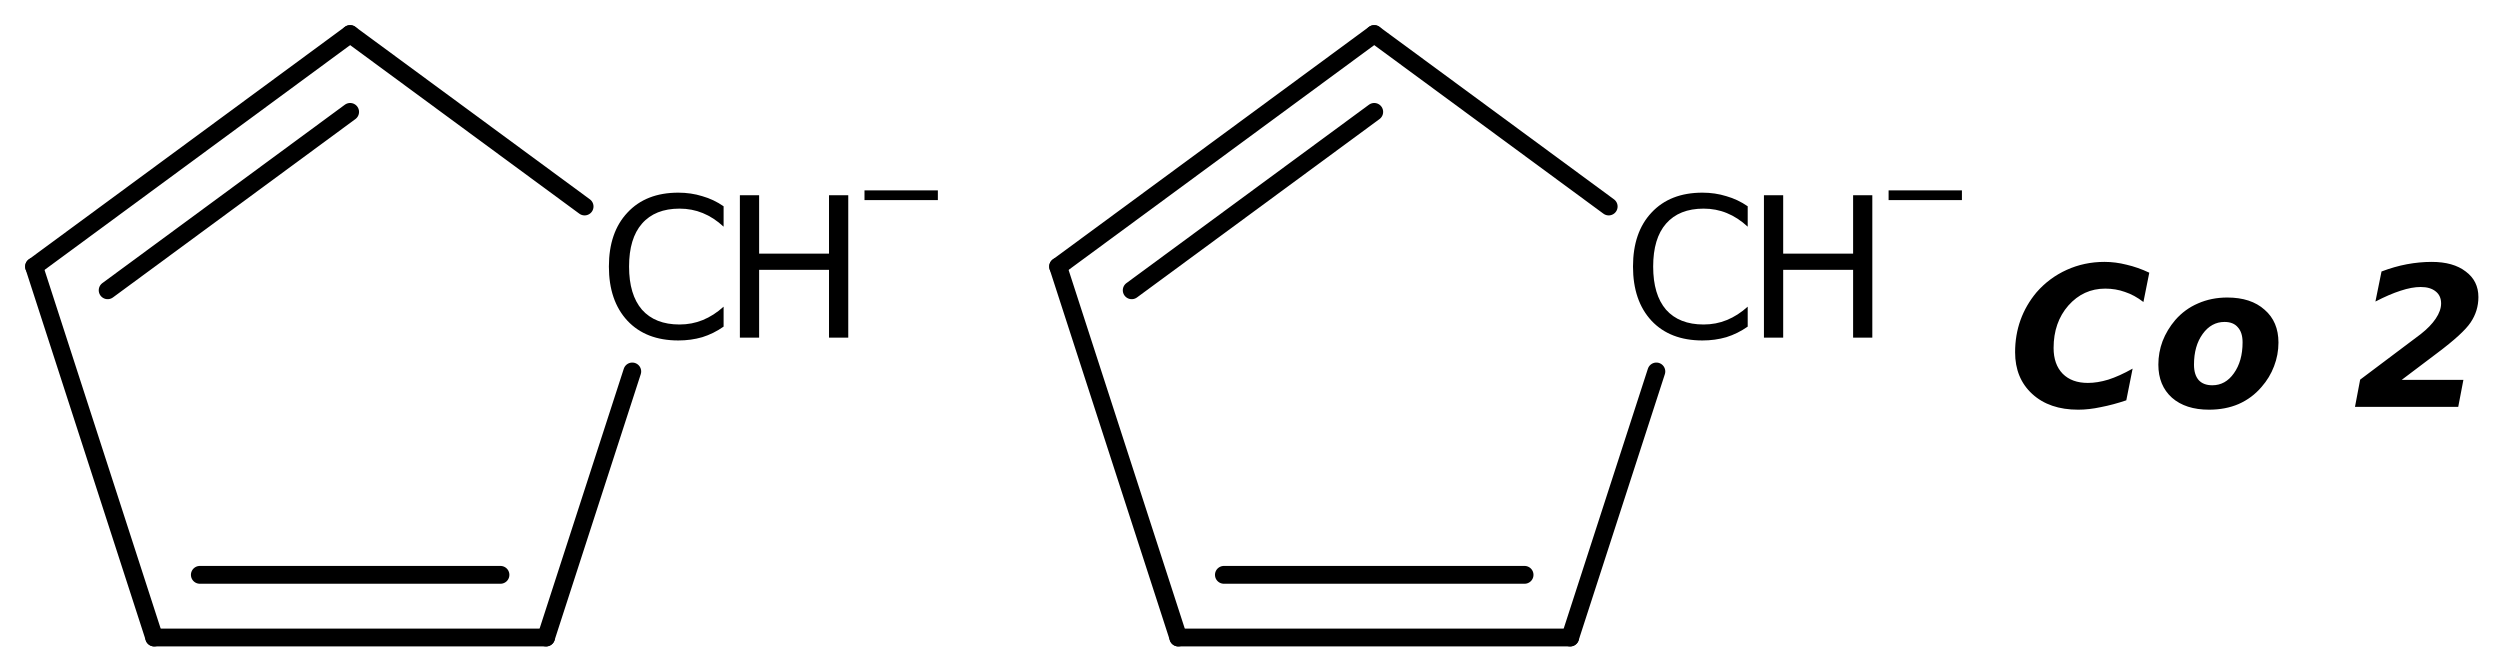
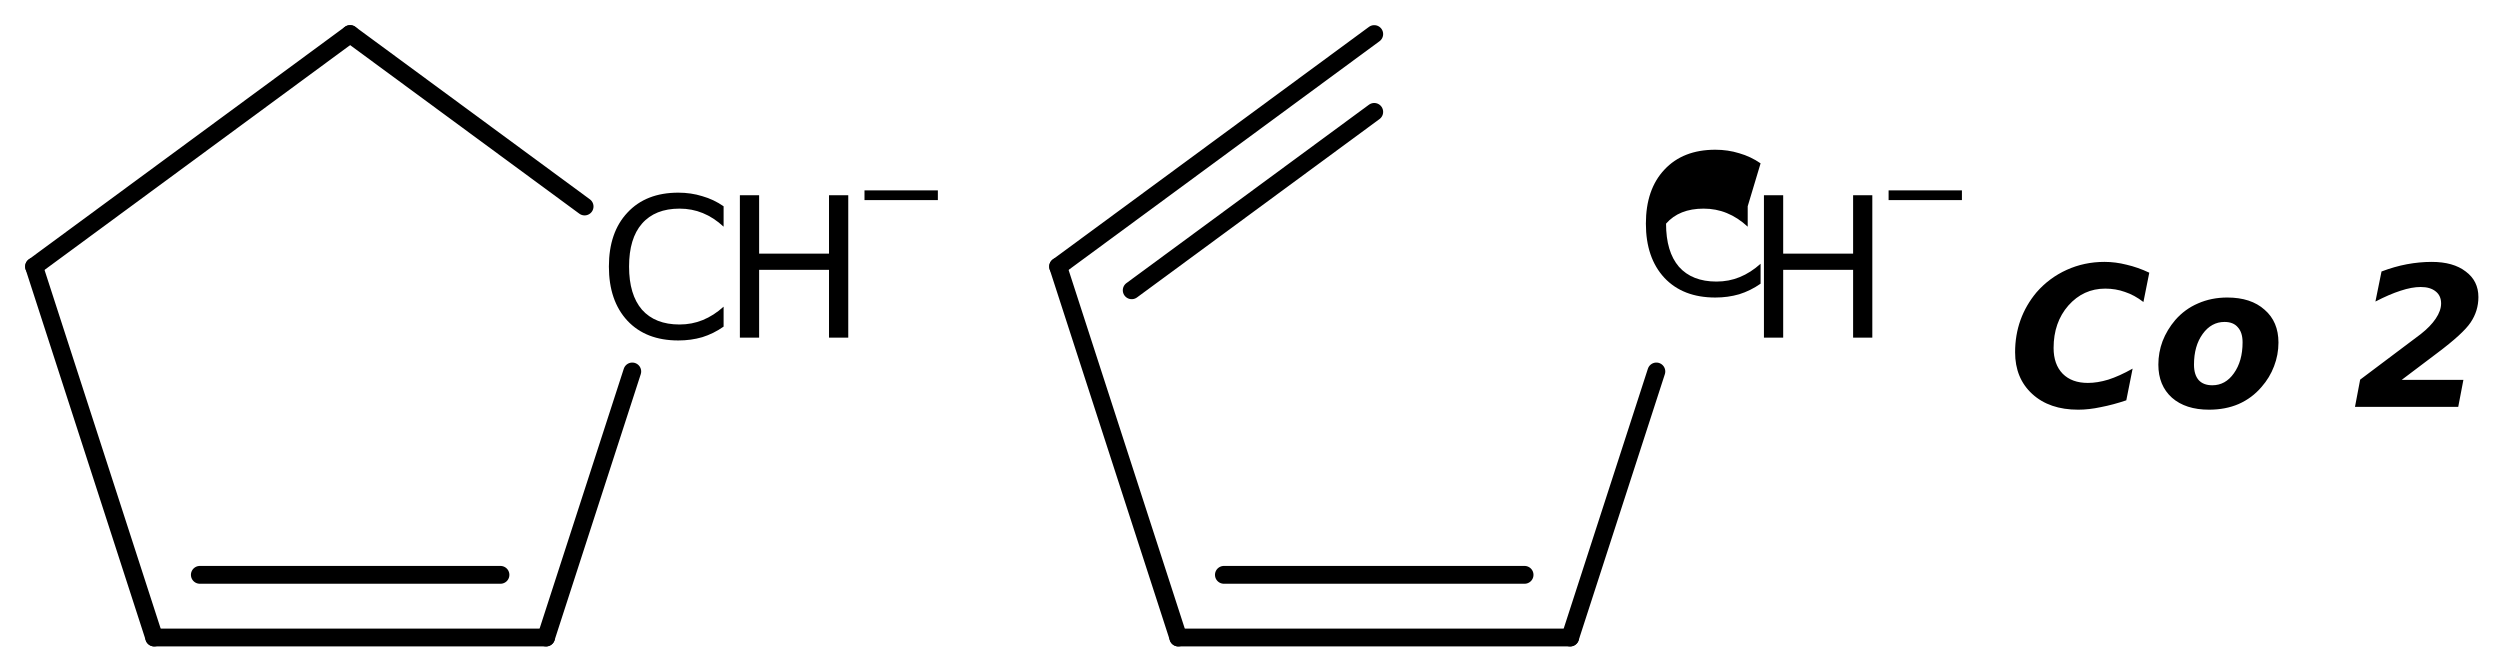
<svg xmlns="http://www.w3.org/2000/svg" version="1.2" width="64.818mm" height="17.38mm" viewBox="0 0 64.818 17.38">
  <desc>Generated by the Chemistry Development Kit (http://github.com/cdk)</desc>
  <g stroke-linecap="round" stroke-linejoin="round" stroke="#000000" stroke-width=".462" fill="#000000">
-     <rect x=".0" y=".0" width="65.0" height="18.0" fill="#FFFFFF" stroke="none" />
    <g id="mol1" class="mol">
      <line id="mol1bnd1" class="bond" x1="15.157" y1="5.354" x2="9.078" y2=".883" />
      <g id="mol1bnd2" class="bond">
        <line x1="9.078" y1=".883" x2=".883" y2="6.911" />
-         <line x1="9.078" y1="2.901" x2="2.791" y2="7.526" />
      </g>
      <line id="mol1bnd3" class="bond" x1=".883" y1="6.911" x2="3.998" y2="16.529" />
      <g id="mol1bnd4" class="bond">
        <line x1="3.998" y1="16.529" x2="14.158" y2="16.529" />
        <line x1="5.181" y1="14.904" x2="12.976" y2="14.904" />
      </g>
      <line id="mol1bnd5" class="bond" x1="16.393" y1="9.631" x2="14.158" y2="16.529" />
-       <line id="mol1bnd6" class="bond" x1="41.709" y1="5.354" x2="35.63" y2=".883" />
      <g id="mol1bnd7" class="bond">
        <line x1="35.63" y1=".883" x2="27.434" y2="6.911" />
        <line x1="35.63" y1="2.901" x2="29.342" y2="7.526" />
      </g>
      <line id="mol1bnd8" class="bond" x1="27.434" y1="6.911" x2="30.55" y2="16.529" />
      <g id="mol1bnd9" class="bond">
        <line x1="30.55" y1="16.529" x2="40.71" y2="16.529" />
        <line x1="31.732" y1="14.904" x2="39.528" y2="14.904" />
      </g>
      <line id="mol1bnd10" class="bond" x1="42.945" y1="9.631" x2="40.71" y2="16.529" />
      <g id="mol1atm1" class="atom">
        <path d="M18.761 5.348v.529q-.255 -.237 -.541 -.353q-.28 -.115 -.602 -.115q-.633 -.0 -.973 .389q-.335 .383 -.335 1.113q.0 .73 .335 1.119q.34 .383 .973 .383q.322 .0 .602 -.115q.286 -.116 .541 -.347v.517q-.261 .183 -.553 .274q-.292 .085 -.621 .085q-.839 -.0 -1.319 -.511q-.481 -.517 -.481 -1.405q.0 -.888 .481 -1.399q.48 -.517 1.319 -.517q.329 .0 .621 .091q.298 .085 .553 .262z" stroke="none" />
        <path d="M19.183 5.062h.499v1.514h1.812v-1.514h.499v3.692h-.499v-1.758h-1.812v1.758h-.499v-3.692z" stroke="none" />
        <path d="M22.414 4.936h1.902v.252h-1.902v-.252z" stroke="none" />
      </g>
      <g id="mol1atm6" class="atom">
-         <path d="M45.313 5.348v.529q-.256 -.237 -.542 -.353q-.279 -.115 -.602 -.115q-.632 -.0 -.973 .389q-.334 .383 -.334 1.113q-.0 .73 .334 1.119q.341 .383 .973 .383q.323 .0 .602 -.115q.286 -.116 .542 -.347v.517q-.262 .183 -.554 .274q-.292 .085 -.62 .085q-.839 -.0 -1.32 -.511q-.48 -.517 -.48 -1.405q-.0 -.888 .48 -1.399q.481 -.517 1.32 -.517q.328 .0 .62 .091q.298 .085 .554 .262z" stroke="none" />
+         <path d="M45.313 5.348v.529q-.256 -.237 -.542 -.353q-.279 -.115 -.602 -.115q-.632 -.0 -.973 .389q-.0 .73 .334 1.119q.341 .383 .973 .383q.323 .0 .602 -.115q.286 -.116 .542 -.347v.517q-.262 .183 -.554 .274q-.292 .085 -.62 .085q-.839 -.0 -1.32 -.511q-.48 -.517 -.48 -1.405q-.0 -.888 .48 -1.399q.481 -.517 1.32 -.517q.328 .0 .62 .091q.298 .085 .554 .262z" stroke="none" />
        <path d="M45.734 5.062h.499v1.514h1.813v-1.514h.498v3.692h-.498v-1.758h-1.813v1.758h-.499v-3.692z" stroke="none" />
        <path d="M48.966 4.936h1.901v.252h-1.901v-.252z" stroke="none" />
      </g>
      <path id="mol1atm11" class="atom" d="M55.129 10.379q-.34 .115 -.657 .176q-.31 .067 -.59 .067q-.748 -.0 -1.192 -.408q-.444 -.407 -.444 -1.082q.0 -.444 .14 -.834q.14 -.389 .414 -.717q.328 -.377 .784 -.584q.456 -.207 .979 -.207q.286 -.0 .572 .073q.292 .067 .59 .207l-.152 .76q-.237 -.182 -.48 -.261q-.238 -.086 -.511 -.086q-.566 .0 -.955 .438q-.383 .438 -.383 1.101q-.0 .426 .237 .669q.237 .237 .651 .237q.249 .0 .529 -.085q.286 -.091 .632 -.286l-.164 .822zM57.675 8.347q-.34 .0 -.565 .31q-.226 .31 -.226 .797q.0 .262 .122 .401q.122 .134 .353 .134q.341 .0 .559 -.31q.226 -.316 .226 -.803q-.0 -.255 -.122 -.389q-.116 -.14 -.347 -.14zM57.748 7.714q.614 .0 .967 .317q.359 .31 .359 .851q.0 .317 -.115 .615q-.11 .292 -.323 .535q-.249 .292 -.596 .444q-.34 .146 -.766 .146q-.608 -.0 -.961 -.31q-.353 -.317 -.353 -.858q-.0 -.316 .109 -.608q.116 -.298 .329 -.548q.249 -.285 .59 -.431q.347 -.153 .76 -.153zM62.269 9.849h1.6l-.134 .7h-2.677l.134 -.706l1.57 -1.18q.255 -.2 .389 -.401q.14 -.207 .14 -.395q-.0 -.201 -.14 -.311q-.14 -.115 -.389 -.115q-.232 -.0 -.524 .097q-.285 .091 -.65 .28l.158 -.779q.334 -.127 .657 -.188q.328 -.061 .644 -.061q.56 -.0 .882 .249q.329 .244 .329 .663q-.0 .359 -.201 .657q-.195 .292 -.87 .797l-.918 .693z" stroke="none" />
    </g>
  </g>
</svg>